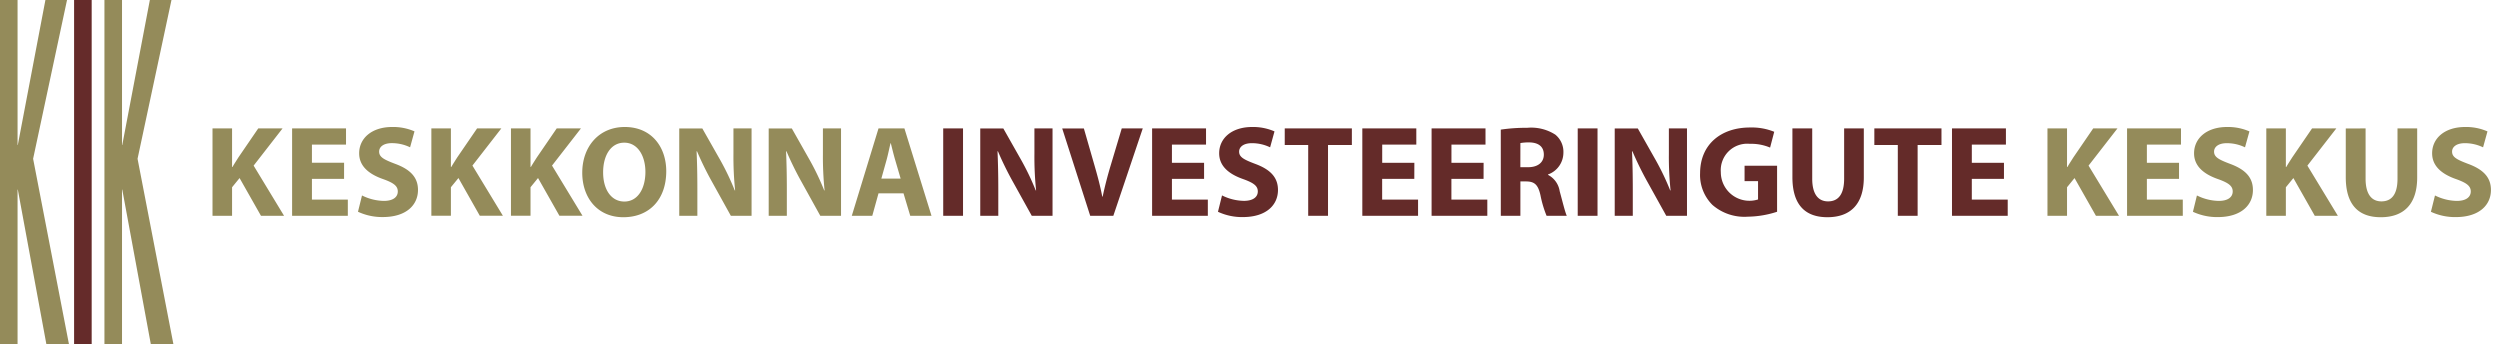
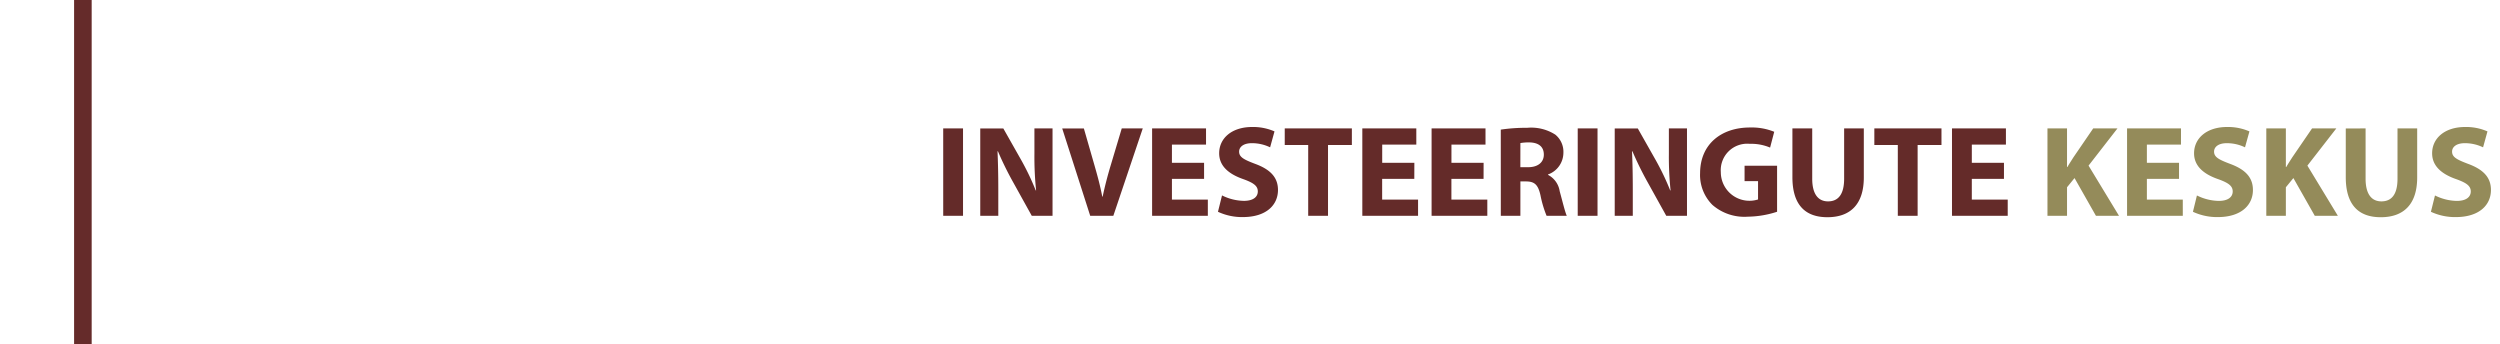
<svg xmlns="http://www.w3.org/2000/svg" width="276" height="38" viewBox="0 0 276 38">
-   <polygon points="5.039 -0.134 1.967 16.006 1.939 16.006 1.939 -0.134 0 -0.134 0 38.134 1.939 38.134 1.939 20.929 1.967 20.929 5.145 38.134 7.639 38.134 3.656 17.528 7.428 -0.134 5.039 -0.134" fill="#948b5a" fill-rule="evenodd" />
  <rect x="8.18" y="-0.133" width="1.941" height="38.266" fill="#652b2a" />
-   <polygon points="16.57 -0.134 13.498 16.006 13.471 16.006 13.471 -0.134 11.53 -0.134 11.53 38.134 13.471 38.134 13.471 20.929 13.498 20.929 16.676 38.134 19.171 38.134 15.186 17.528 18.959 -0.134 16.57 -0.134" fill="#948b5a" fill-rule="evenodd" />
  <path d="M268.373,23.381h0a6.323,6.323,0,0,0,2.733.586c2.649,0,3.894-1.373,3.894-2.991,0-1.36-.8-2.246-2.5-2.877-1.246-.472-1.791-.744-1.791-1.361,0-.5.458-.93,1.405-.93a4.582,4.582,0,0,1,2.017.458l.486-1.759a5.89,5.89,0,0,0-2.461-.487c-2.276,0-3.649,1.258-3.649,2.905,0,1.4,1.044,2.29,2.646,2.849,1.16.414,1.62.76,1.62,1.36,0,.629-.532,1.045-1.533,1.045a5.582,5.582,0,0,1-2.418-.6Zm-9.4-9.2h0V19.56c0,3.076,1.43,4.421,3.863,4.421,2.519,0,4.021-1.417,4.021-4.393v-5.41h-2.172v5.554c0,1.7-.631,2.5-1.776,2.5-1.119,0-1.748-.846-1.748-2.5V14.178ZM250.2,23.824h2.159v-3.15l.831-1.016,2.361,4.166H258.1l-3.364-5.54,3.193-4.106h-2.678l-2.19,3.2c-.215.343-.444.688-.659,1.059h-.043V14.178H250.2Zm-8.1-.443h0a6.315,6.315,0,0,0,2.732.586c2.649,0,3.891-1.373,3.891-2.991,0-1.36-.8-2.246-2.5-2.877-1.245-.472-1.79-.744-1.79-1.361,0-.5.458-.93,1.4-.93a4.577,4.577,0,0,1,2.016.458l.488-1.759a5.912,5.912,0,0,0-2.461-.487c-2.277,0-3.651,1.258-3.651,2.905,0,1.4,1.045,2.29,2.647,2.849,1.161.414,1.619.76,1.619,1.36,0,.629-.529,1.045-1.532,1.045a5.579,5.579,0,0,1-2.419-.6Zm-1.535-5.41h-3.549V15.965h3.765V14.178h-5.954v9.646h6.153V22.036h-3.964V19.744h3.549Zm-14.525,5.853h2.16v-3.15l.828-1.016,2.363,4.166h2.547l-3.362-5.54,3.191-4.106h-2.678l-2.189,3.2c-.214.343-.444.688-.658,1.059H228.2V14.178h-2.16Z" fill="#948b5a" fill-rule="evenodd" />
  <path d="M221.238,17.971h-3.549V15.965h3.765V14.178H215.5v9.646h6.152V22.036h-3.964V19.744h3.549Zm-11.72,5.853h2.188V16.009h2.633V14.178h-7.412v1.831h2.591Zm-11.636-9.646h0V19.56c0,3.076,1.43,4.42,3.863,4.42,2.52,0,4.02-1.415,4.02-4.392v-5.41h-2.173v5.554c0,1.7-.63,2.5-1.776,2.5-1.116,0-1.747-.844-1.747-2.5V14.178ZM196.19,18.3H192.6V20h1.488v2.02a3.159,3.159,0,0,1-4.11-3.02,2.92,2.92,0,0,1,3.194-3.121,5.335,5.335,0,0,1,2.246.415l.457-1.745a6.612,6.612,0,0,0-2.676-.474c-3.163,0-5.5,1.833-5.509,5.04a4.66,4.66,0,0,0,1.361,3.506,5.373,5.373,0,0,0,3.92,1.3,10.8,10.8,0,0,0,3.219-.543Zm-15.93,5.524h0V20.919c0-1.575-.028-2.934-.085-4.207l.042-.016a35.79,35.79,0,0,0,1.674,3.407l2.064,3.721h2.289V14.178h-2V17a35.814,35.814,0,0,0,.187,4.021h-.042a28.274,28.274,0,0,0-1.576-3.306l-2-3.534h-2.548v9.646Zm-6.08,0h2.187V14.178H174.18Zm-6.329-8.03h0a5.3,5.3,0,0,1,.988-.072c1,.014,1.6.459,1.6,1.346,0,.846-.645,1.391-1.733,1.391h-.859Zm-2.161,8.03h2.161V20.03h.659c.888.014,1.3.345,1.561,1.545a12.119,12.119,0,0,0,.672,2.249h2.231c-.184-.372-.486-1.631-.786-2.72a2.434,2.434,0,0,0-1.289-1.8v-.042a2.557,2.557,0,0,0,1.7-2.376,2.448,2.448,0,0,0-.887-2.018,4.925,4.925,0,0,0-3.12-.758,18.96,18.96,0,0,0-2.906.2Zm-1.9-5.853h-3.55V15.965H164V14.178h-5.953v9.646H164.2V22.036h-3.965V19.744h3.55Zm-7.644,0h-3.55V15.965h3.765V14.178H150.4v9.646h6.154V22.036h-3.965V19.744h3.55Zm-11.721,5.853h2.188V16.009h2.633V14.178h-7.411v1.831h2.59Zm-9.961-.443h0a6.307,6.307,0,0,0,2.733.585c2.647,0,3.892-1.372,3.892-2.989,0-1.361-.8-2.248-2.5-2.879-1.246-.471-1.791-.743-1.791-1.359,0-.5.458-.932,1.405-.932a4.6,4.6,0,0,1,2.017.458l.485-1.759a5.926,5.926,0,0,0-2.46-.486c-2.278,0-3.649,1.259-3.649,2.9,0,1.4,1.043,2.291,2.645,2.85,1.161.414,1.621.759,1.621,1.36,0,.629-.531,1.044-1.536,1.044a5.576,5.576,0,0,1-2.415-.6Zm-1.534-5.41h-3.549V15.965h3.765V14.178h-5.954v9.646h6.153V22.036h-3.964V19.744h3.549Zm-10.018,5.853h0l3.248-9.646h-2.319L122.608,18.3c-.33,1.1-.63,2.248-.874,3.408h-.044c-.227-1.2-.528-2.3-.858-3.45l-1.173-4.079h-2.391l3.092,9.646Zm-12.7,0h0V20.919c0-1.575-.03-2.934-.085-4.207l.043-.016a35.319,35.319,0,0,0,1.674,3.407l2.063,3.721H116.2V14.178h-2V17a35.823,35.823,0,0,0,.186,4.021h-.043a28.114,28.114,0,0,0-1.576-3.306l-2-3.534h-2.547v9.646Zm-6.081,0h2.187V14.178H104.13Z" fill="#642b29" fill-rule="evenodd" />
-   <path d="M97.3,19.718h0l.573-2.048c.158-.559.3-1.289.443-1.862h.029c.144.573.316,1.288.486,1.861l.6,2.049Zm2.449,1.629h0l.742,2.477h2.347l-2.99-9.646H96.987l-2.949,9.646H96.3l.687-2.477ZM86.867,23.824h0V20.919c0-1.576-.029-2.934-.086-4.208l.044-.015A35.3,35.3,0,0,0,88.5,20.1l2.061,3.722h2.289V14.178h-2V17a36.331,36.331,0,0,0,.185,4.022h-.043a27.652,27.652,0,0,0-1.575-3.307l-2-3.534H84.864v9.646Zm-9.878,0h0V20.919c0-1.576-.027-2.934-.085-4.208l.044-.015A35.3,35.3,0,0,0,78.622,20.1l2.063,3.722h2.288V14.178h-2V17a35.6,35.6,0,0,0,.186,4.022h-.043a28.281,28.281,0,0,0-1.575-3.307l-2.005-3.534H74.989v9.646Zm-8.071-8.073h0c-1.475,0-2.333,1.4-2.333,3.278,0,1.89.887,3.221,2.348,3.221s2.32-1.4,2.32-3.278C71.253,17.241,70.423,15.751,68.918,15.751Zm.057-1.731h0c2.963,0,4.579,2.217,4.579,4.88,0,3.165-1.915,5.081-4.735,5.081-2.865,0-4.538-2.161-4.538-4.909C64.281,16.181,66.128,14.02,68.975,14.02Zm-12.565,9.8h2.159v-3.15l.829-1.016,2.363,4.166h2.548l-3.365-5.54,3.194-4.106H61.462l-2.191,3.2c-.217.343-.445.688-.66,1.059h-.042V14.178H56.41Zm-8.788,0h2.157v-3.15l.833-1.016,2.359,4.166H55.52l-3.364-5.54,3.193-4.106H52.672l-2.191,3.2c-.214.343-.442.688-.658,1.059h-.044V14.178H47.622Zm-8.1-.443h0a6.317,6.317,0,0,0,2.731.586c2.651,0,3.893-1.373,3.893-2.991,0-1.36-.8-2.246-2.5-2.877-1.246-.472-1.79-.744-1.79-1.361,0-.5.458-.93,1.4-.93a4.578,4.578,0,0,1,2.017.458l.487-1.759A5.9,5.9,0,0,0,43.3,14.02c-2.275,0-3.649,1.258-3.649,2.905,0,1.4,1.044,2.29,2.647,2.849,1.161.414,1.618.76,1.618,1.36,0,.629-.529,1.045-1.532,1.045a5.583,5.583,0,0,1-2.419-.6Zm-1.535-5.41H34.437V15.965H38.2V14.178H32.248v9.646H38.4V22.036H34.437V19.744h3.548ZM23.461,23.824H25.62v-3.15l.829-1.016,2.363,4.166H31.36L28,18.284l3.193-4.106H28.509l-2.189,3.2c-.213.343-.443.688-.657,1.059H25.62V14.178H23.461Z" fill="#948b5a" fill-rule="evenodd" />
</svg>